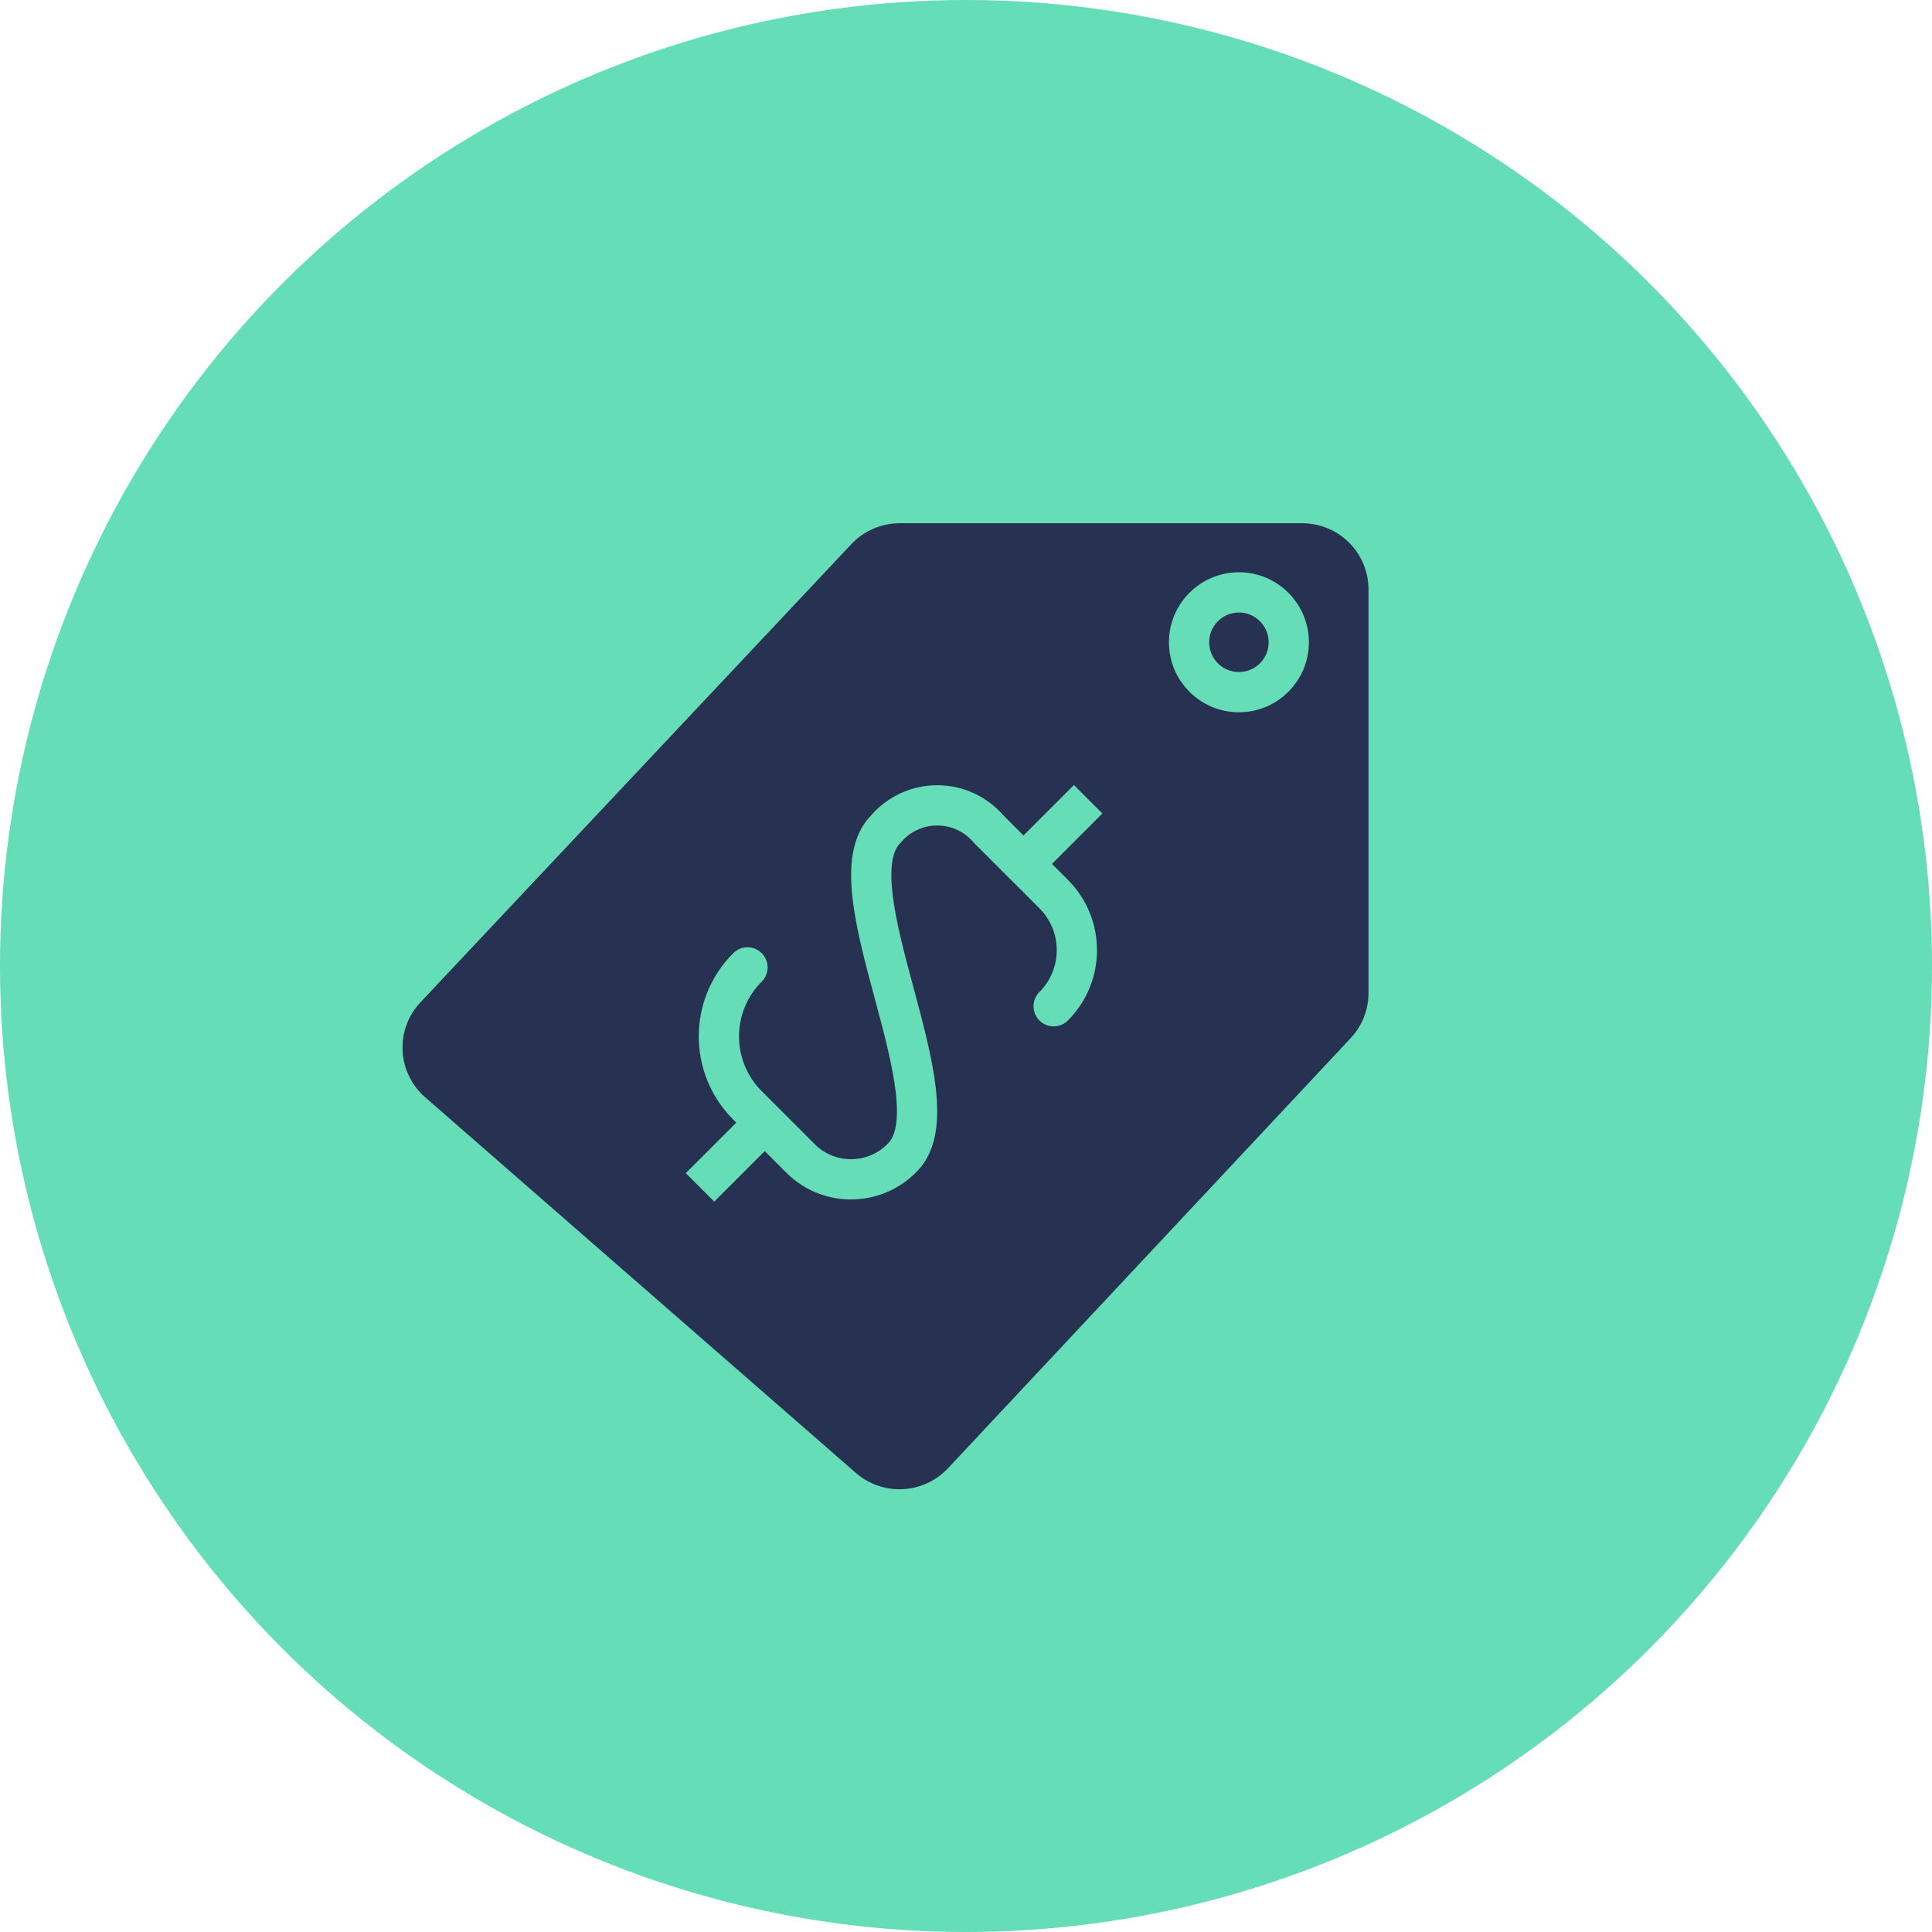
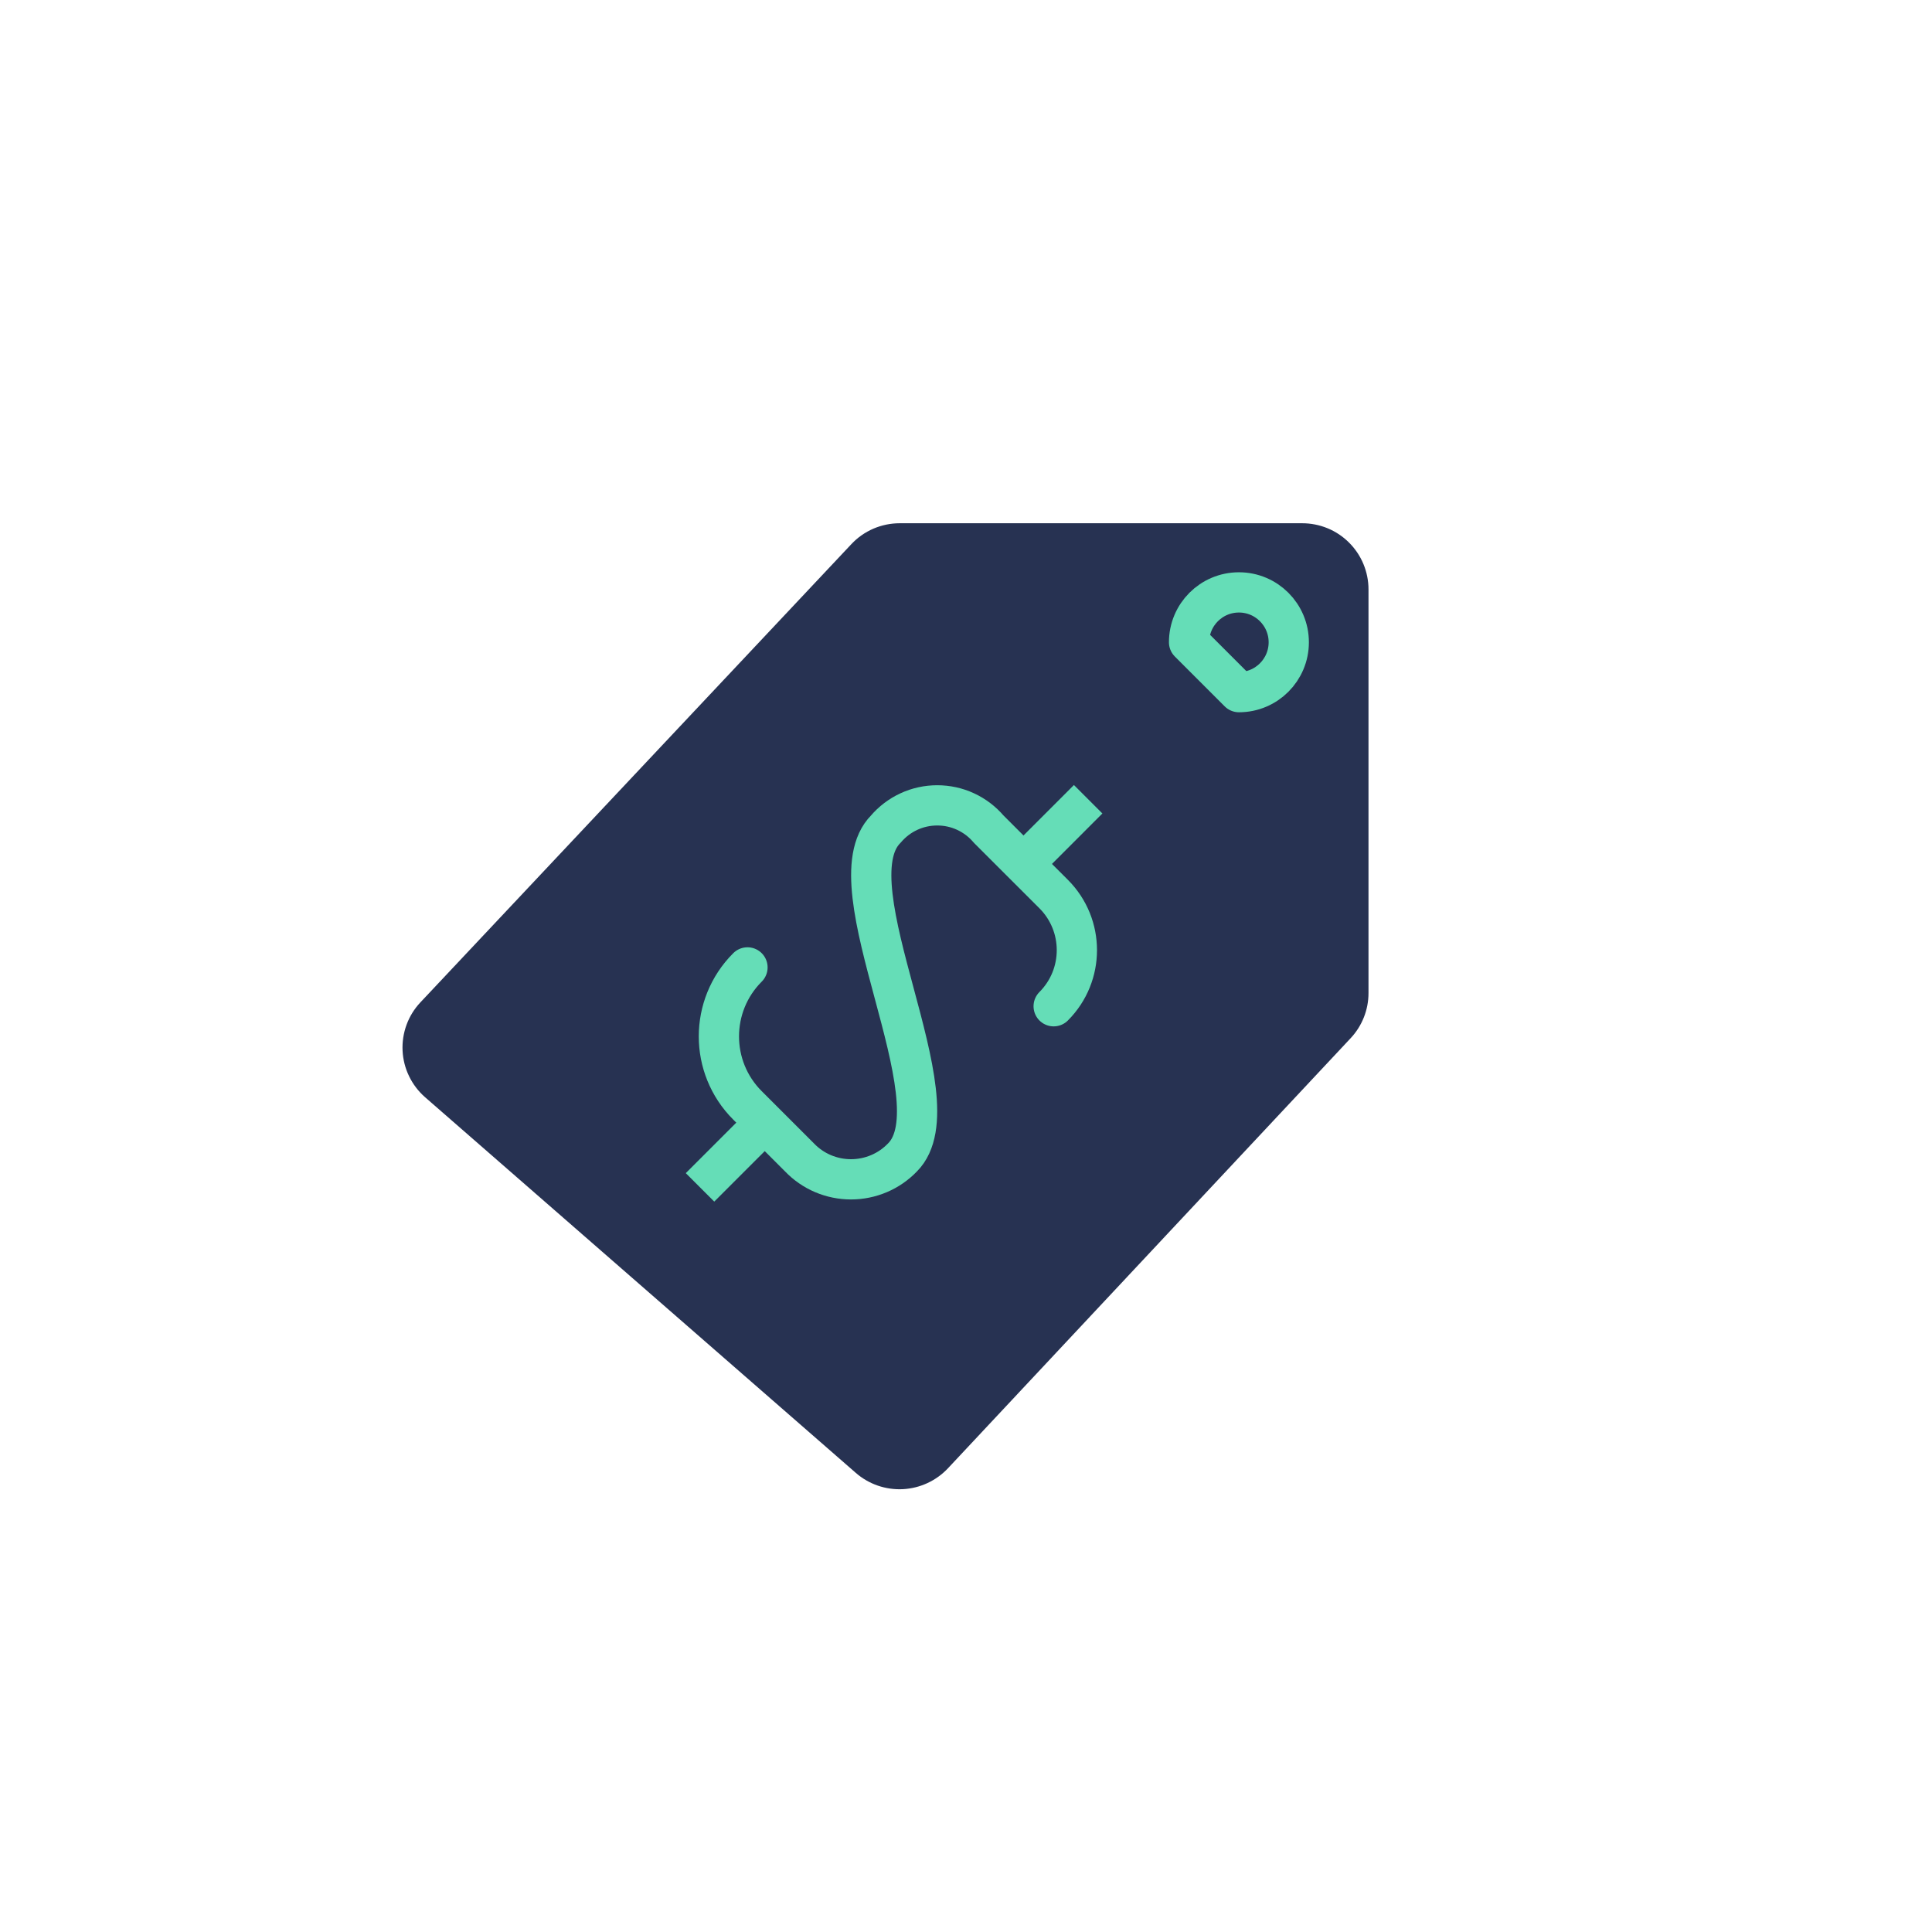
<svg xmlns="http://www.w3.org/2000/svg" width="48" height="48" viewBox="0 0 48 48" fill="none">
-   <circle cx="24" cy="24" r="24" fill="#65DDB7" />
  <path d="M32.352 13H22.353C22.128 13 21.905 13.046 21.698 13.135C21.491 13.225 21.305 13.355 21.151 13.52L10.446 24.902C10.294 25.063 10.177 25.252 10.101 25.459C10.025 25.666 9.991 25.887 10.002 26.107C10.013 26.327 10.068 26.543 10.165 26.741C10.261 26.94 10.397 27.117 10.563 27.262L21.263 36.594C21.585 36.875 22.004 37.019 22.431 36.998C22.858 36.976 23.259 36.79 23.552 36.479L33.556 25.794C33.841 25.49 34 25.089 34 24.673V14.643C34 14.427 33.957 14.213 33.874 14.013C33.791 13.814 33.669 13.632 33.516 13.48C33.363 13.327 33.182 13.206 32.982 13.124C32.782 13.042 32.568 13 32.352 13Z" fill="#273252" />
  <path d="M26.178 25V25C26.947 24.23 26.947 22.982 26.178 22.213L24.563 20.599C24.406 20.414 24.21 20.265 23.989 20.163C23.769 20.061 23.529 20.009 23.285 20.009C23.043 20.009 22.802 20.061 22.582 20.163C22.361 20.265 22.165 20.414 22.008 20.599C20.606 22 23.826 27.352 22.421 28.757C22.255 28.929 22.057 29.066 21.837 29.159C21.617 29.252 21.381 29.3 21.143 29.3C20.904 29.3 20.668 29.252 20.448 29.159C20.229 29.066 20.03 28.929 19.865 28.757L18.571 27.463C17.624 26.517 17.624 24.982 18.571 24.035V24.035" stroke="#65DDB7" stroke-linecap="round" stroke-linejoin="round" />
  <path d="M25.429 21.464L27.035 19.857" stroke="#65DDB7" stroke-linejoin="round" />
  <path d="M17.392 29.5L19 27.892" stroke="#65DDB7" stroke-linejoin="round" />
-   <path d="M30.781 17.196C31.465 17.196 32.019 16.641 32.019 15.957C32.019 15.273 31.465 14.718 30.781 14.718C30.096 14.718 29.542 15.273 29.542 15.957C29.542 16.641 30.096 17.196 30.781 17.196Z" stroke="#65DDB7" stroke-linecap="round" stroke-linejoin="round" />
+   <path d="M30.781 17.196C31.465 17.196 32.019 16.641 32.019 15.957C32.019 15.273 31.465 14.718 30.781 14.718C30.096 14.718 29.542 15.273 29.542 15.957Z" stroke="#65DDB7" stroke-linecap="round" stroke-linejoin="round" />
</svg>